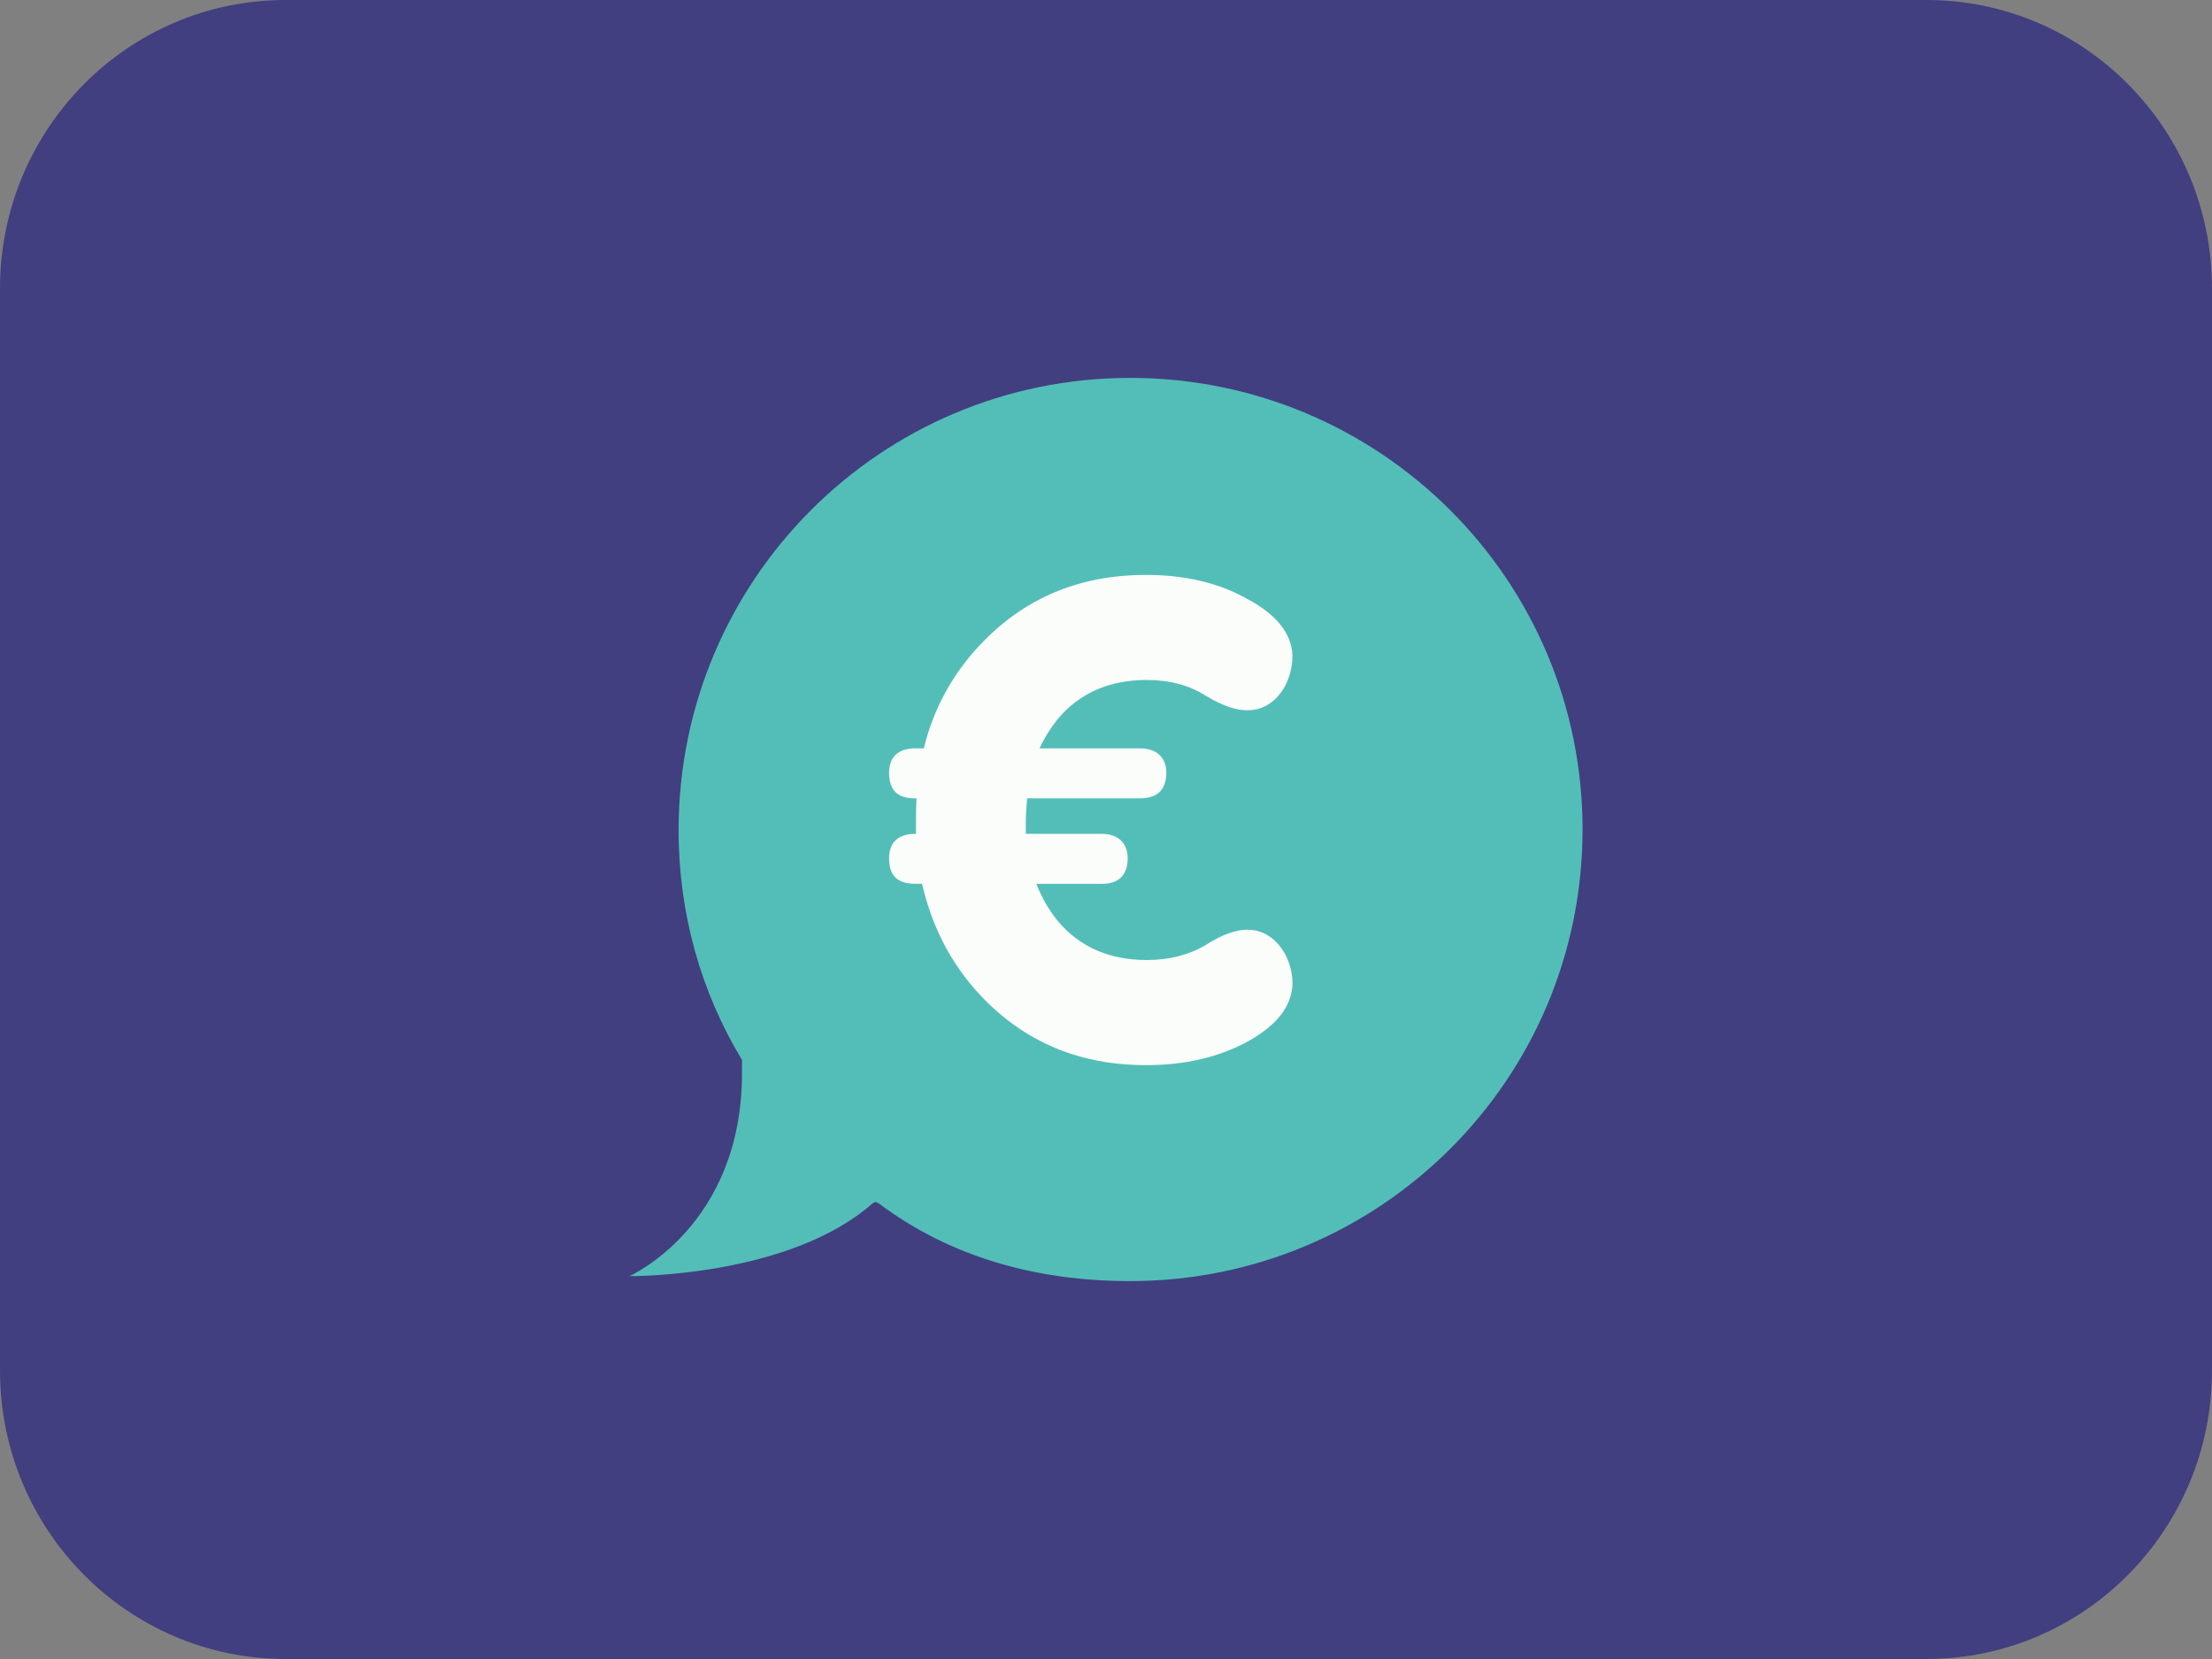
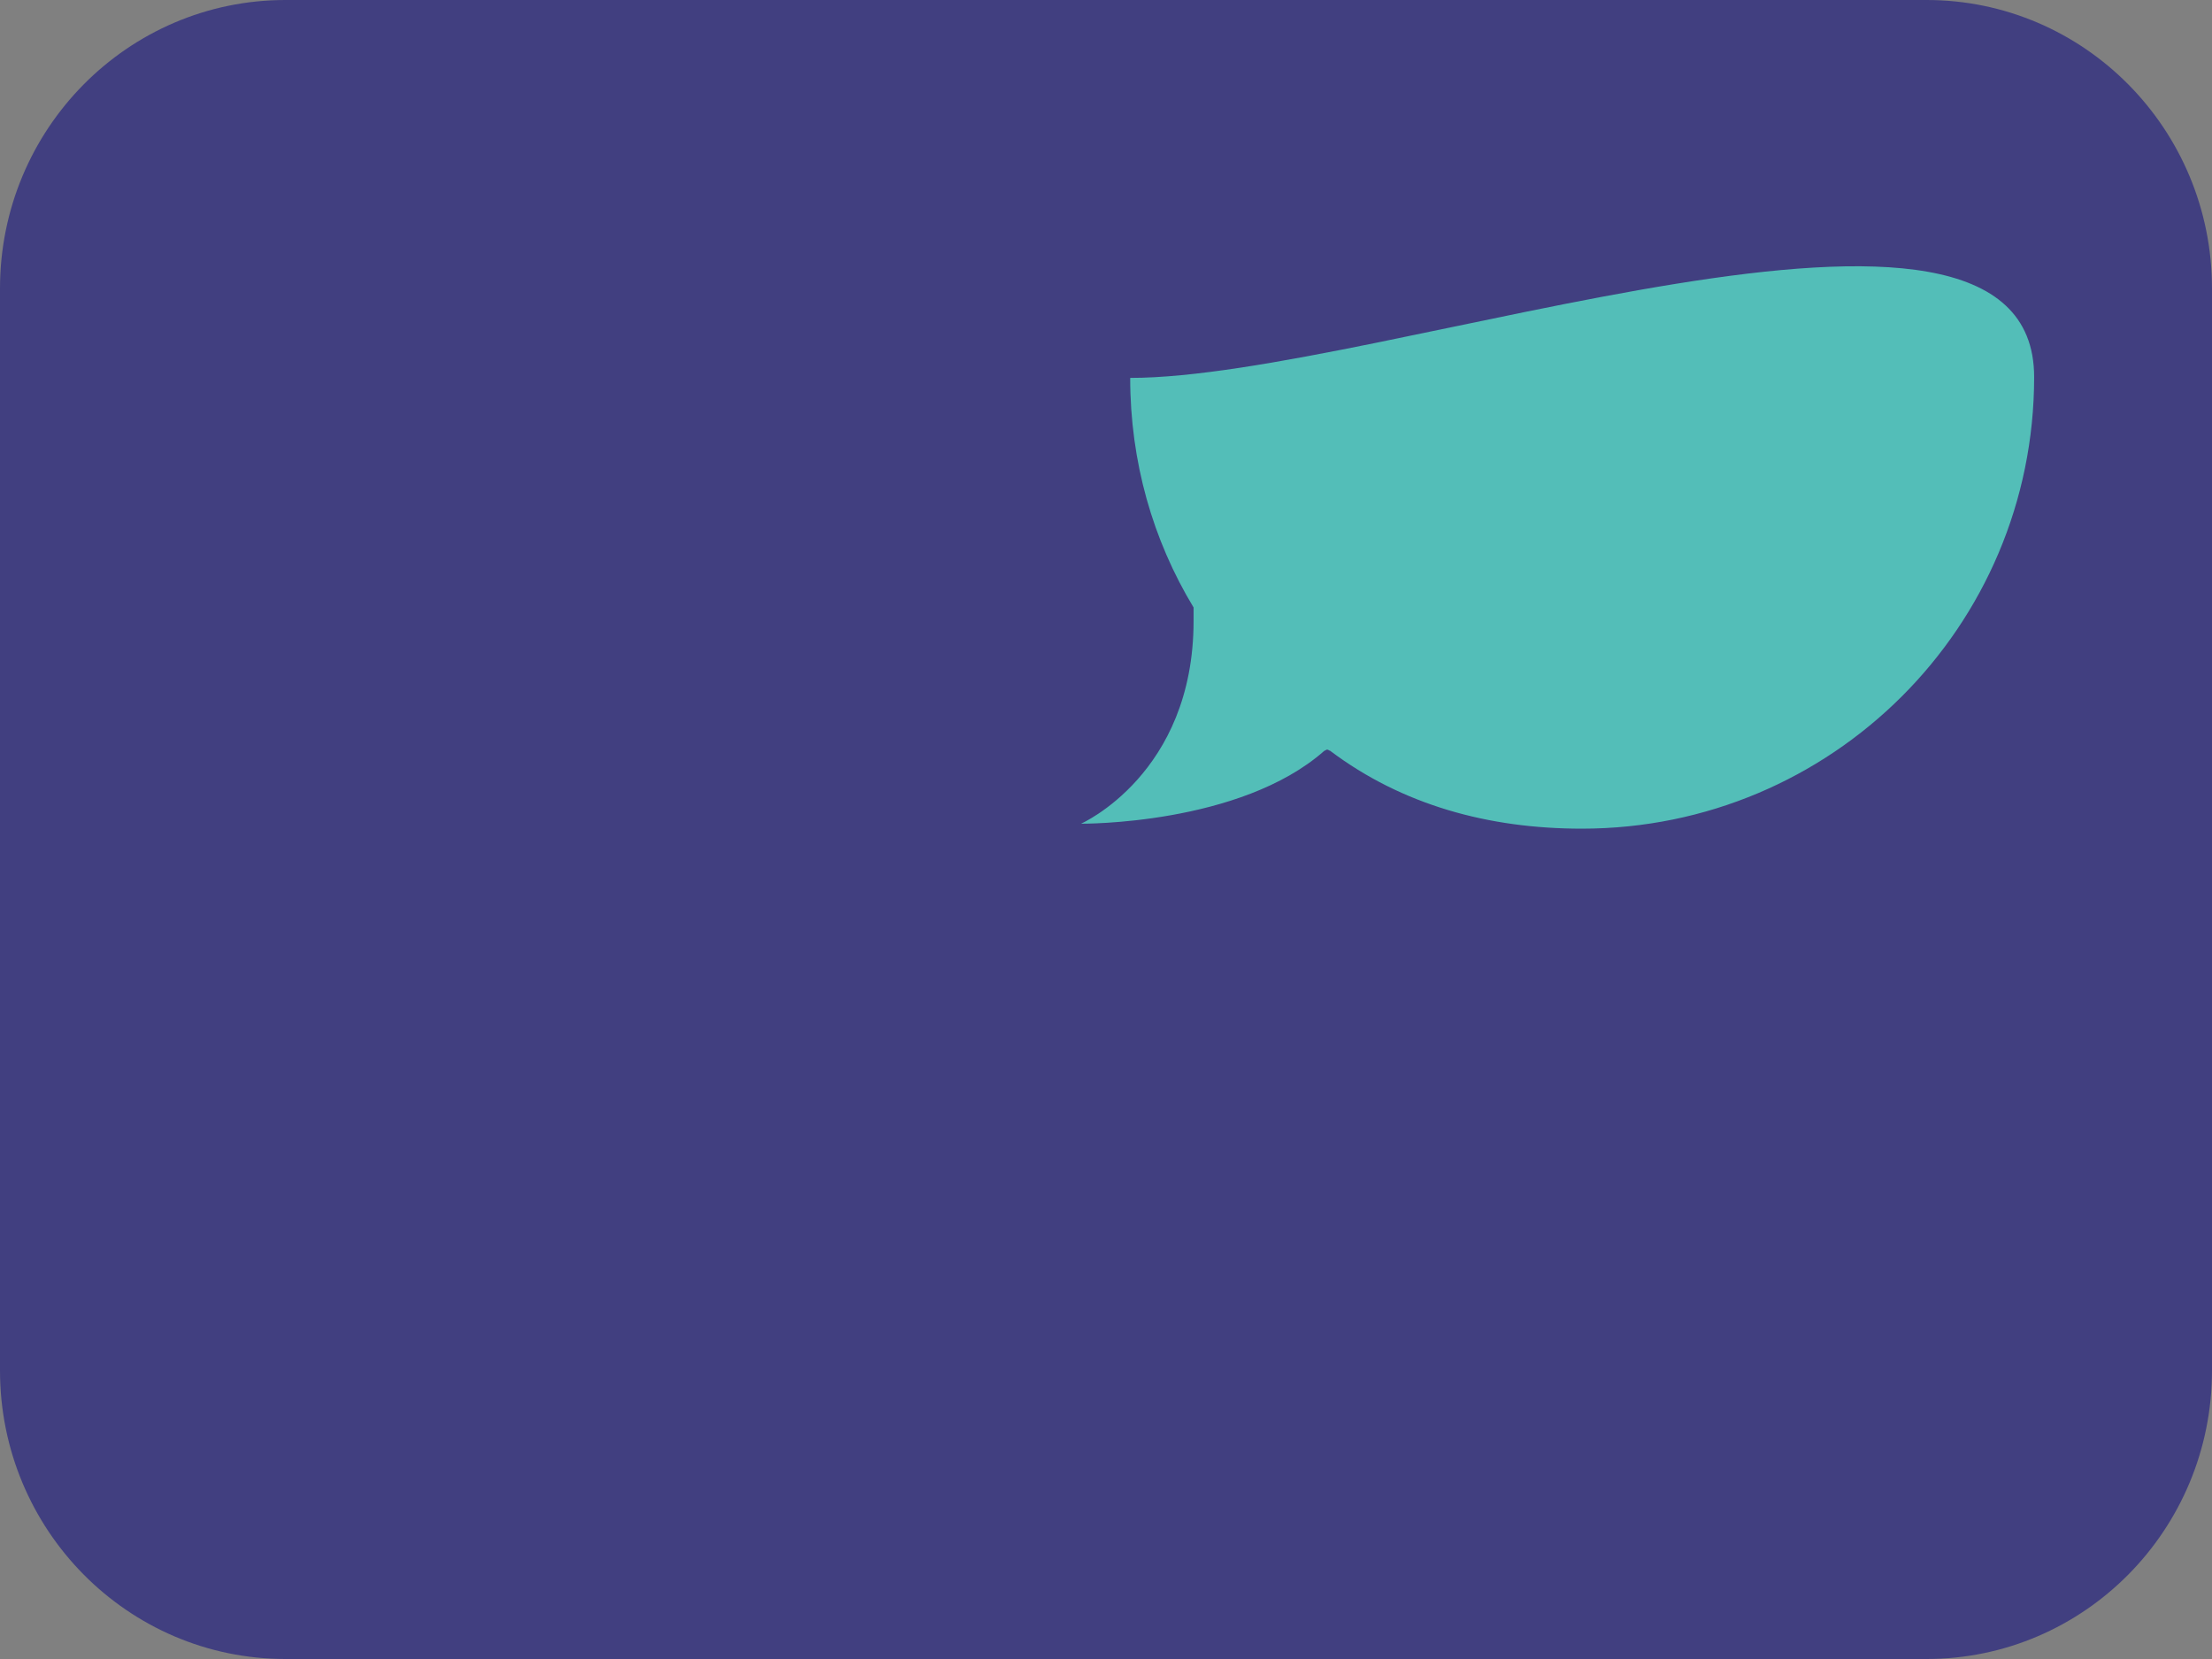
<svg xmlns="http://www.w3.org/2000/svg" version="1.1" id="Layer_1" x="0px" y="0px" width="32px" height="24px" viewBox="0 0 32 24" enable-background="new 0 0 32 24" xml:space="preserve">
  <rect x="0" y="0" width="32" height="24" fill="#808080" stroke="none" />
  <path fill="#413F80" stroke="#413F80" d="M4.129,0.5h23.742c1.999,0,3.629,1.64,3.629,3.674v15.652c0,2.034-1.63,3.674-3.629,3.674  H4.129C2.13,23.5,0.5,21.86,0.5,19.826V4.174C0.5,2.14,2.13,0.5,4.129,0.5z" />
  <g>
-     <path fill="#53BEB8" d="M16.35,5.467c-3.614,0-6.533,2.93-6.533,6.545c0,1.213,0.328,2.348,0.917,3.321v0.194   c0,2.216-1.628,2.934-1.628,2.934s2.301,0.023,3.52-1.055h0c0.011,0,0.025-0.017,0.041-0.017s0.029,0.016,0.04,0.016h0.001   c1.042,0.785,2.293,1.128,3.642,1.128c3.615,0,6.544-2.919,6.544-6.533S19.965,5.467,16.35,5.467" />
-     <path fill="#FAFDFA" d="M13.241,12.785c-0.256,0-0.379-0.113-0.379-0.371c0-0.218,0.123-0.351,0.379-0.351h0.01v-0.181   c0-0.104,0-0.219,0.009-0.332h-0.019c-0.256,0-0.379-0.115-0.379-0.372c0-0.219,0.123-0.352,0.379-0.352h0.124   c0.134-0.563,0.417-1.082,0.817-1.501c0.637-0.675,1.435-1.008,2.395-1.008c0.563,0,1.057,0.114,1.475,0.352   c0.426,0.229,0.635,0.504,0.645,0.817c0,0.408-0.256,0.779-0.627,0.788c-0.18,0.01-0.389-0.066-0.627-0.209   c-0.236-0.151-0.521-0.228-0.855-0.228c-0.542,0-0.969,0.19-1.283,0.561c-0.106,0.131-0.195,0.274-0.266,0.428h1.455   c0.237,0,0.379,0.133,0.379,0.352c0,0.257-0.143,0.371-0.379,0.371h-1.635c-0.01,0.114-0.019,0.229-0.019,0.333v0.181h1.103   c0.229,0,0.371,0.133,0.371,0.351c0,0.258-0.143,0.372-0.371,0.372h-0.95c0.074,0.196,0.18,0.379,0.313,0.542   c0.313,0.37,0.741,0.56,1.283,0.56c0.332,0,0.617-0.076,0.855-0.218c0.238-0.152,0.447-0.229,0.627-0.219   c0.371,0.01,0.627,0.39,0.627,0.779c-0.01,0.323-0.219,0.599-0.646,0.836c-0.418,0.229-0.912,0.343-1.473,0.343   c-0.959,0-1.758-0.333-2.394-1.008c-0.428-0.456-0.704-0.998-0.846-1.615L13.241,12.785L13.241,12.785z" />
+     <path fill="#53BEB8" d="M16.35,5.467c0,1.213,0.328,2.348,0.917,3.321v0.194   c0,2.216-1.628,2.934-1.628,2.934s2.301,0.023,3.52-1.055h0c0.011,0,0.025-0.017,0.041-0.017s0.029,0.016,0.04,0.016h0.001   c1.042,0.785,2.293,1.128,3.642,1.128c3.615,0,6.544-2.919,6.544-6.533S19.965,5.467,16.35,5.467" />
  </g>
</svg>